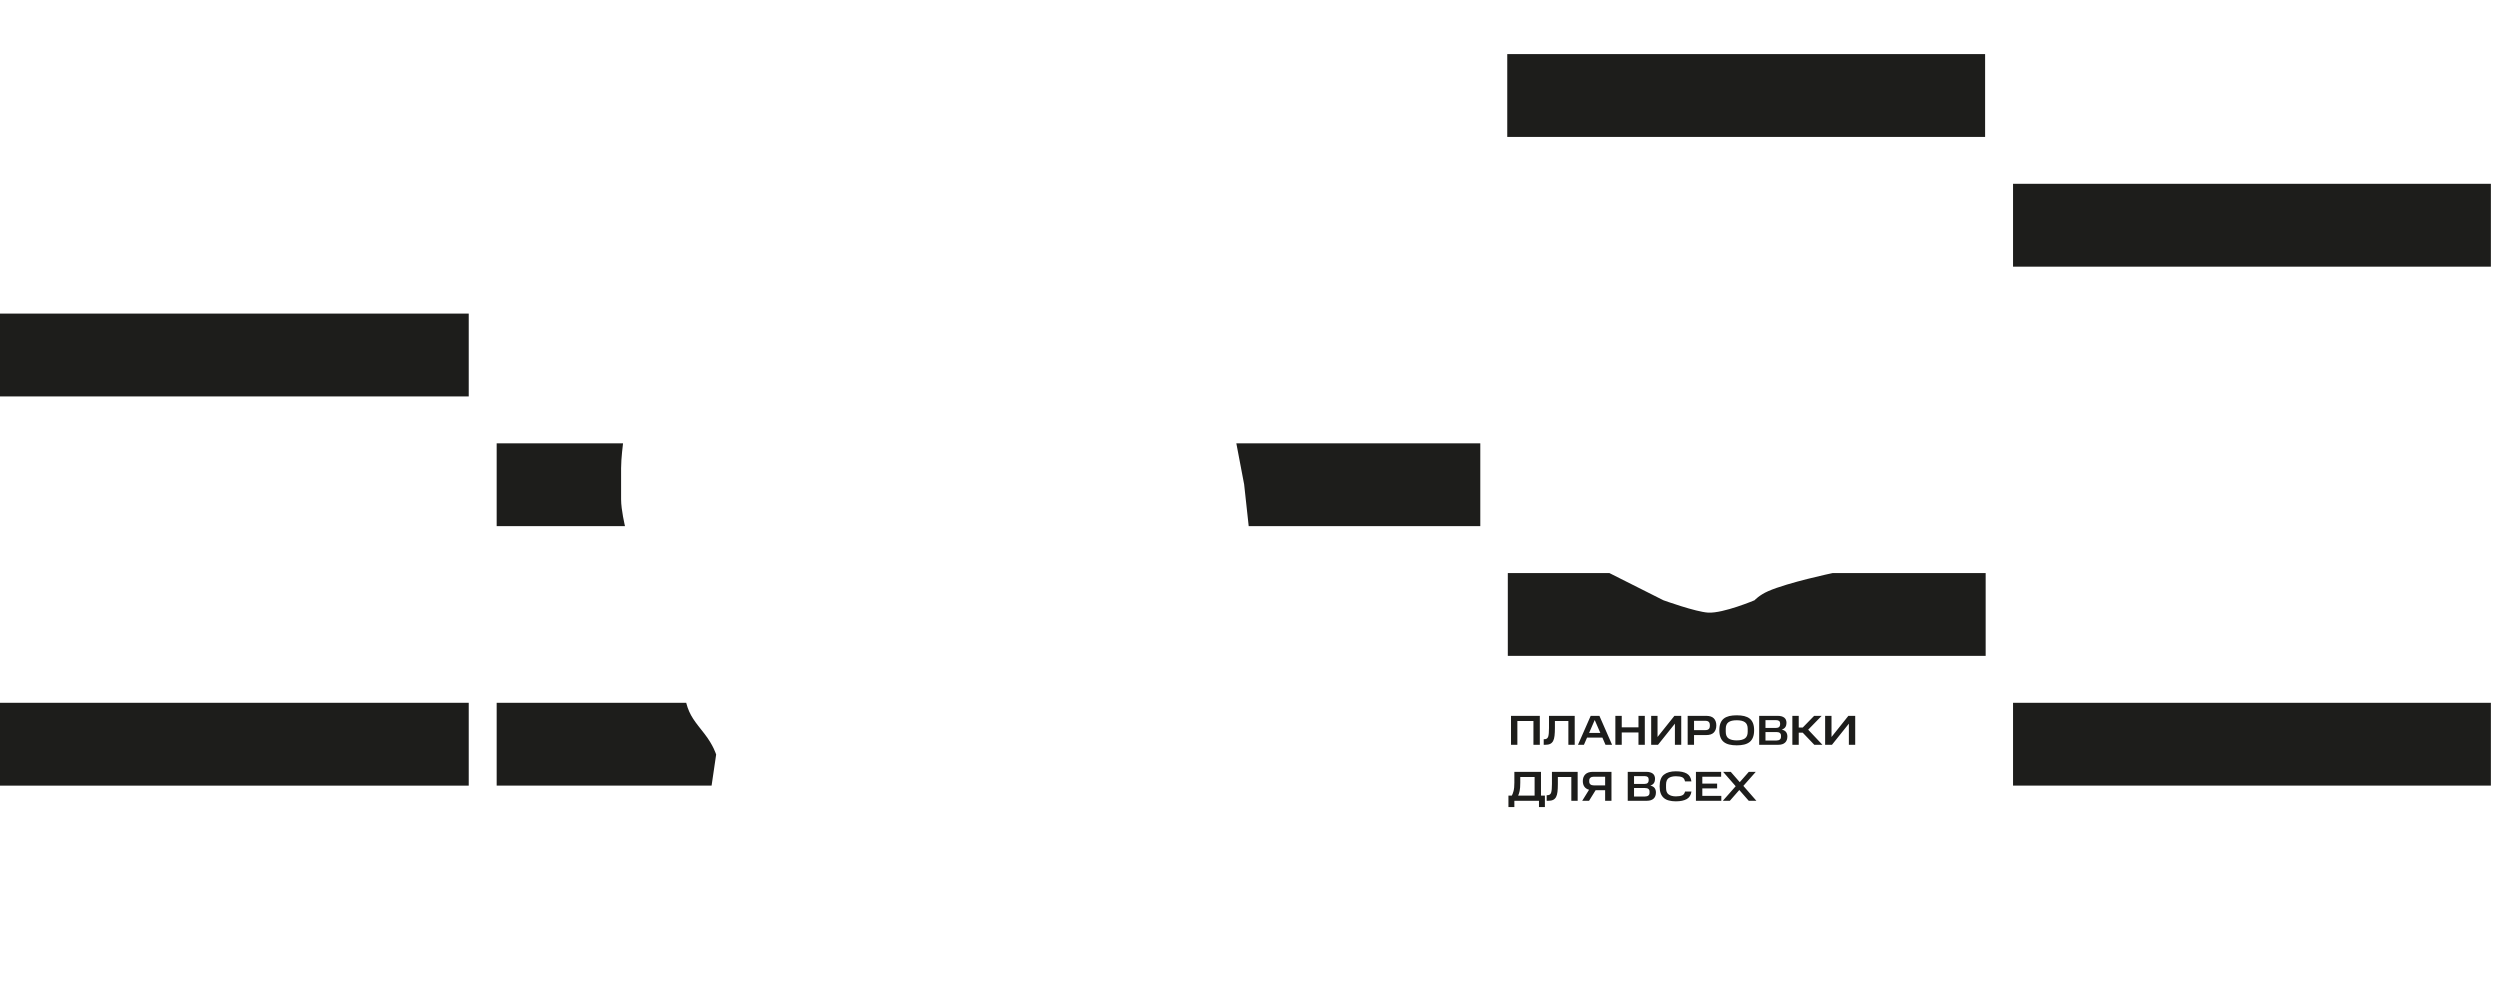
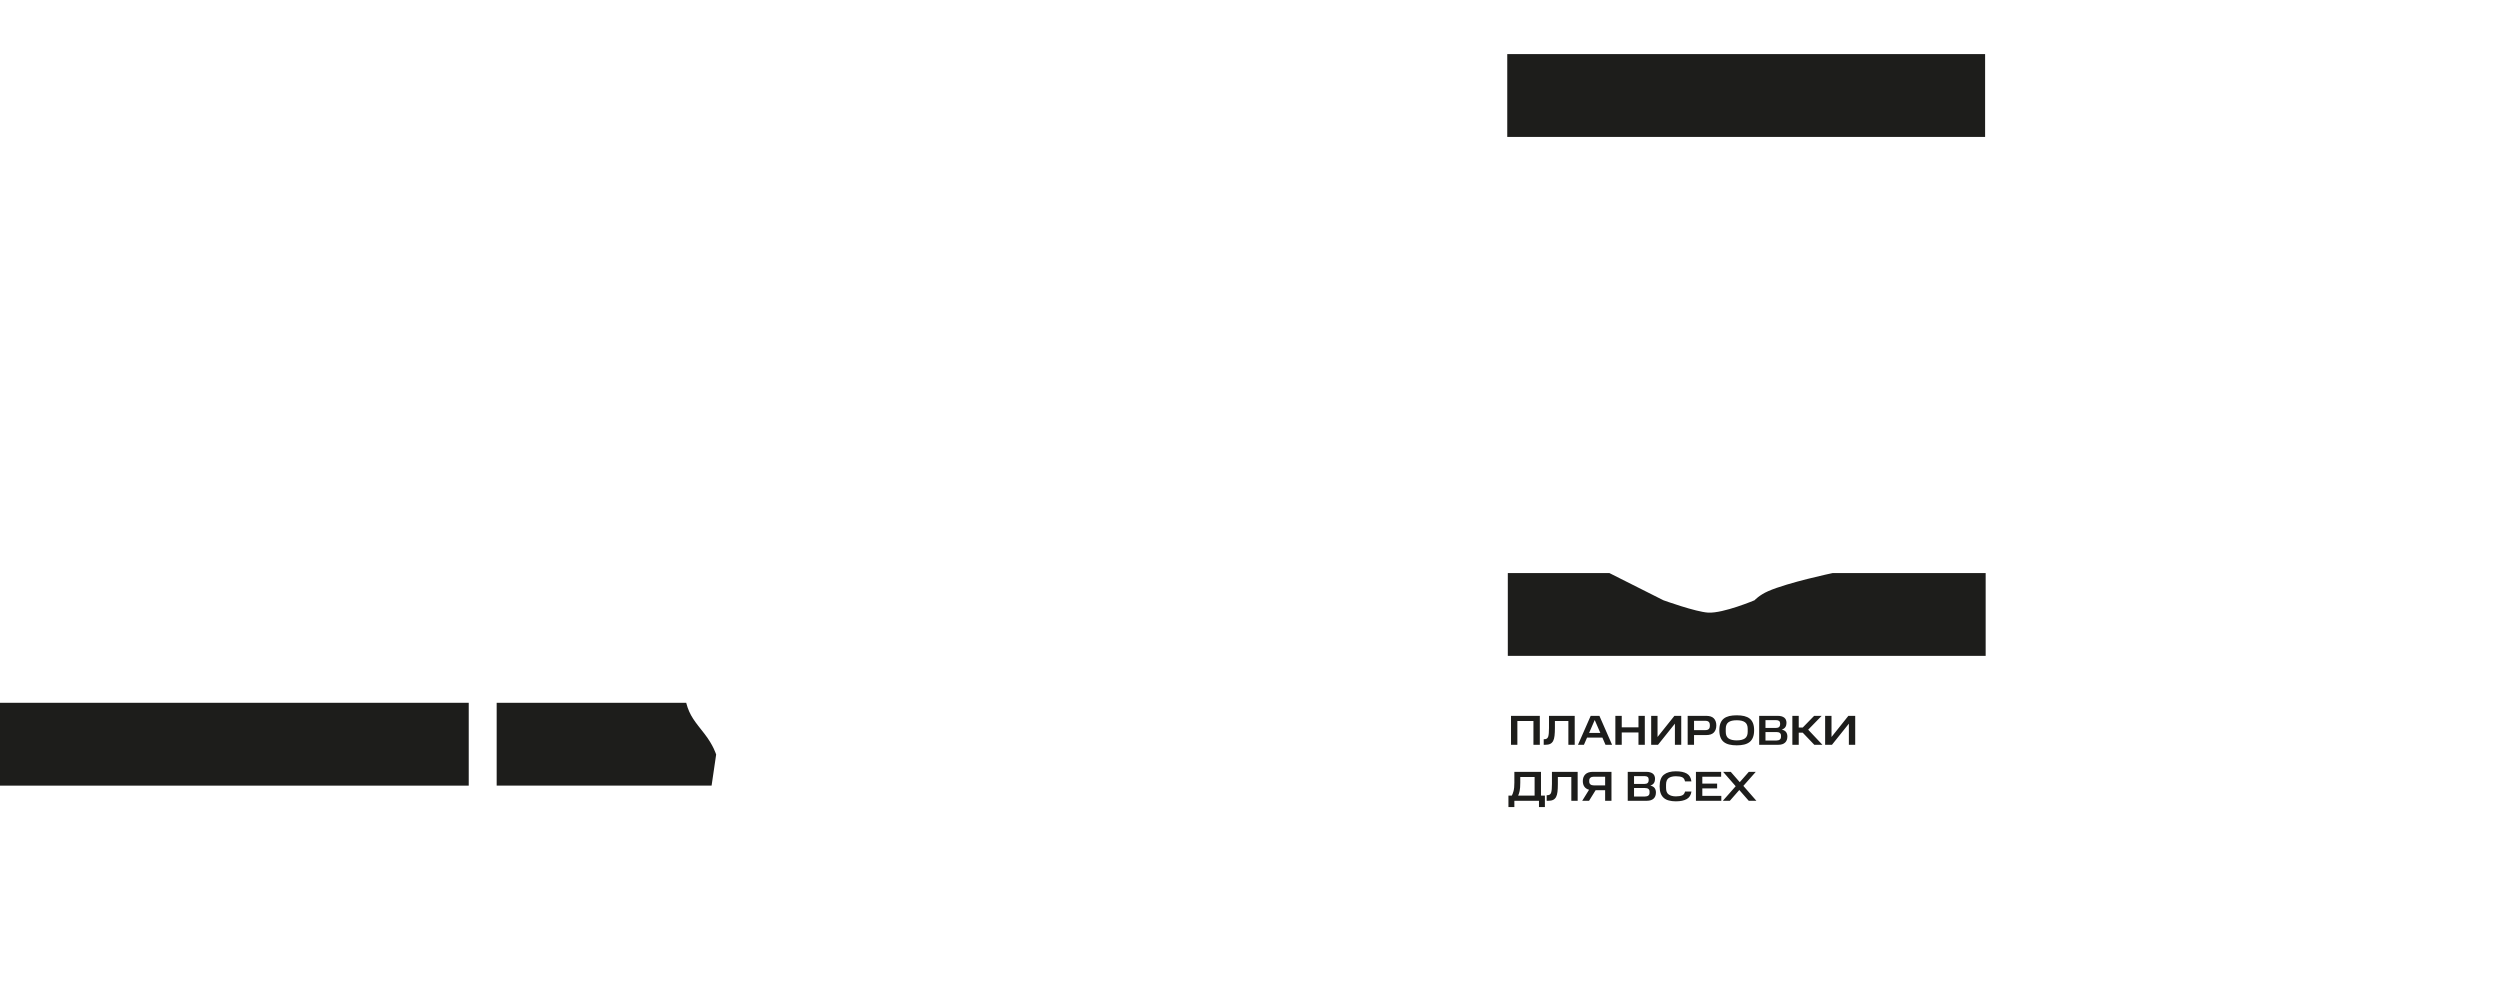
<svg xmlns="http://www.w3.org/2000/svg" width="1920" height="755" viewBox="0 0 1920 755" fill="none">
  <g clip-path="url(#clip0_115_395)">
    <g clip-path="url(#clip1_115_395)">
      <path d="M1524.56 41.541H1157.57V105.163H1524.56V41.541Z" fill="#1D1D1B" />
-       <path d="M1913 141.178H1546.01V204.8H1913V141.178Z" fill="#1D1D1B" />
-       <path d="M1136.87 340.471H949.5L955.5 372L959 404.093H1136.87V340.471Z" fill="#1D1D1B" />
      <path d="M1524.99 503.728V440.105H1407.5C1407.5 440.105 1373.31 447.306 1358 453.999C1351.12 457.008 1347.5 460.999 1347.5 460.999C1347.5 460.999 1323.59 471.072 1312 470.499C1302.49 470.029 1277.5 460.999 1277.5 460.999L1236 440.105H1158V503.728H1524.99Z" fill="#1D1D1B" />
      <path d="M1160.45 549.773H1182.58V572H1177.68V553.735H1165.34V572H1160.45V549.773ZM1185.57 567.716H1186.15C1187.63 567.716 1188.6 567.039 1189.02 565.718C1189.44 564.398 1189.63 562.175 1189.63 559.083V549.773H1209.38V572H1204.51V553.735H1194.17V559.083C1194.17 561.434 1194.07 563.464 1193.88 565.106C1193.69 566.749 1193.33 568.102 1192.79 569.101C1192.24 570.099 1191.5 570.84 1190.56 571.291C1189.6 571.775 1188.37 572 1186.89 572H1185.57V567.716ZM1221.65 549.773H1228.35L1238.08 572H1233.02L1230.64 566.492H1218.85L1216.46 572H1211.89L1221.65 549.773ZM1220.43 562.916H1229.06L1224.74 552.962L1220.43 562.916ZM1240.6 549.773H1245.5V558.567H1258.35V549.773H1263.22V572H1258.35V562.529H1245.5V572H1240.6V549.773ZM1286.33 555.765L1273.35 572H1268.1V549.773H1272.99V566.008L1285.94 549.773H1291.19V572H1286.33V555.765ZM1296.13 549.773H1310.37C1313.01 549.773 1314.97 550.417 1316.23 551.706C1317.48 553.026 1318.13 554.83 1318.13 557.118C1318.13 559.437 1317.48 561.241 1316.23 562.562C1314.97 563.882 1313.01 564.527 1310.37 564.527H1301.02V572H1296.13V549.773ZM1313.17 557.633V556.699C1313.17 555.765 1312.91 555.024 1312.36 554.444C1311.82 553.864 1310.91 553.574 1309.72 553.574H1301.02V560.725H1309.72C1310.95 560.725 1311.82 560.435 1312.36 559.856C1312.91 559.308 1313.17 558.567 1313.17 557.633ZM1320.45 560.79C1320.45 558.664 1320.74 556.86 1321.32 555.41C1321.9 553.961 1322.74 552.769 1323.87 551.867C1324.99 550.997 1326.38 550.353 1328.05 549.934C1329.73 549.547 1331.66 549.354 1333.82 549.354C1335.98 549.354 1337.88 549.547 1339.55 549.934C1341.23 550.353 1342.61 550.997 1343.74 551.867C1344.87 552.769 1345.71 553.961 1346.29 555.41C1346.87 556.86 1347.16 558.664 1347.16 560.79C1347.16 562.948 1346.87 564.752 1346.29 566.234C1345.71 567.748 1344.87 568.94 1343.74 569.842C1342.61 570.744 1341.23 571.388 1339.55 571.807C1337.88 572.225 1335.98 572.419 1333.82 572.419C1331.66 572.419 1329.73 572.225 1328.05 571.807C1326.38 571.388 1324.99 570.744 1323.87 569.842C1322.74 568.94 1321.9 567.748 1321.32 566.234C1320.74 564.752 1320.45 562.948 1320.45 560.79ZM1342.23 561.982V559.695C1342.23 557.343 1341.52 555.636 1340.1 554.637C1338.68 553.638 1336.59 553.155 1333.82 553.155C1331.02 553.155 1328.92 553.638 1327.51 554.637C1326.09 555.636 1325.38 557.343 1325.38 559.695V561.982C1325.38 564.398 1326.09 566.105 1327.51 567.104C1328.92 568.102 1331.02 568.618 1333.82 568.618C1336.59 568.618 1338.68 568.102 1340.1 567.104C1341.52 566.105 1342.23 564.398 1342.23 561.982ZM1351.05 549.773H1365.26C1367.42 549.773 1369.09 550.224 1370.28 551.126C1371.44 552.028 1372.02 553.381 1372.02 555.185C1372.02 556.344 1371.77 557.375 1371.22 558.309C1370.67 559.244 1369.7 559.888 1368.38 560.307C1369.87 560.661 1370.96 561.273 1371.67 562.175C1372.35 563.109 1372.7 564.237 1372.7 565.59C1372.7 567.651 1372.12 569.23 1370.93 570.325C1369.74 571.452 1368 572 1365.65 572H1351.05V549.773ZM1367.13 556.28V555.571C1367.13 554.766 1366.87 554.122 1366.35 553.703C1365.84 553.284 1365.07 553.059 1364 553.059H1355.89V559.05H1364C1365.07 559.05 1365.84 558.793 1366.35 558.309C1366.87 557.826 1367.13 557.15 1367.13 556.28ZM1367.8 565.879V564.913C1367.8 564.043 1367.51 563.399 1366.93 562.916C1366.35 562.433 1365.48 562.207 1364.33 562.207H1355.89V568.714H1364.33C1365.45 568.714 1366.29 568.457 1366.9 567.973C1367.51 567.49 1367.8 566.814 1367.8 565.879ZM1376.53 549.773H1381.43V558.728H1384.52L1393.25 549.773H1399.05L1388.68 560.403L1399.63 572H1393.38L1384.49 562.69H1381.43V572H1376.53V549.773ZM1419.93 555.765L1406.95 572H1401.7V549.773H1406.6V566.008L1419.55 549.773H1424.8V572H1419.93V555.765ZM1158.48 619.832V611.038H1161.06C1161.54 610.232 1161.99 609.073 1162.41 607.494C1162.83 605.916 1163.03 603.758 1163.03 600.987V592.773H1183.48V611.038H1186.48V619.832H1181.93V615H1163.03V619.832H1158.48ZM1178.58 596.735H1167.57V600.987C1167.57 603.758 1167.41 605.916 1167.08 607.494C1166.73 609.073 1166.34 610.232 1165.92 611.038H1178.58V596.735ZM1187.84 610.716H1188.42C1189.9 610.716 1190.86 610.039 1191.28 608.718C1191.7 607.398 1191.89 605.175 1191.89 602.083V592.773H1211.64V615H1206.78V596.735H1196.44V602.083C1196.44 604.434 1196.34 606.464 1196.15 608.106C1195.95 609.749 1195.6 611.102 1195.05 612.101C1194.5 613.099 1193.76 613.84 1192.83 614.291C1191.86 614.775 1190.64 615 1189.16 615H1187.84V610.716ZM1232.74 606.882H1225.43L1220.4 615H1215.15L1220.4 606.528C1218.83 606.109 1217.63 605.336 1216.83 604.209C1216.02 603.081 1215.6 601.632 1215.6 599.86C1215.6 597.702 1216.25 595.962 1217.57 594.673C1218.86 593.417 1220.79 592.773 1223.34 592.773H1237.61V615H1232.74V606.882ZM1232.74 596.51H1224.08C1222.92 596.51 1222.05 596.767 1221.43 597.283C1220.82 597.798 1220.53 598.507 1220.53 599.441V600.246C1220.53 601.181 1220.82 601.889 1221.43 602.405C1222.05 602.92 1222.92 603.178 1224.08 603.178H1232.74V596.51ZM1250.1 592.773H1264.31C1266.47 592.773 1268.14 593.224 1269.34 594.126C1270.49 595.028 1271.07 596.381 1271.07 598.185C1271.07 599.344 1270.82 600.375 1270.27 601.309C1269.72 602.244 1268.76 602.888 1267.43 603.307C1268.92 603.661 1270.01 604.273 1270.72 605.175C1271.4 606.109 1271.75 607.237 1271.75 608.59C1271.75 610.651 1271.17 612.23 1269.98 613.325C1268.79 614.452 1267.05 615 1264.7 615H1250.1V592.773ZM1266.18 599.28V598.571C1266.18 597.766 1265.92 597.122 1265.41 596.703C1264.89 596.284 1264.12 596.059 1263.05 596.059H1254.94V602.05H1263.05C1264.12 602.05 1264.89 601.793 1265.41 601.309C1265.92 600.826 1266.18 600.15 1266.18 599.28ZM1266.85 608.879V607.913C1266.85 607.043 1266.56 606.399 1265.99 605.916C1265.41 605.433 1264.54 605.207 1263.38 605.207H1254.94V611.714H1263.38C1264.5 611.714 1265.34 611.457 1265.95 610.973C1266.56 610.49 1266.85 609.814 1266.85 608.879ZM1274.59 603.919C1274.59 599.699 1275.68 596.703 1277.87 594.963C1280.06 593.224 1283.12 592.354 1287.05 592.354C1290.63 592.354 1293.46 592.934 1295.49 594.126C1297.52 595.318 1298.68 597.315 1299 600.118H1294.08C1293.79 598.539 1293.08 597.476 1291.92 596.928C1290.73 596.413 1289.11 596.155 1287.05 596.155C1284.8 596.155 1282.99 596.606 1281.61 597.508C1280.22 598.442 1279.52 600.15 1279.52 602.695V605.046C1279.52 607.527 1280.19 609.234 1281.58 610.168C1282.96 611.134 1284.8 611.618 1287.09 611.618C1289.05 611.618 1290.63 611.36 1291.82 610.877C1293.01 610.394 1293.75 609.395 1294.11 607.913H1299.04C1298.65 610.587 1297.46 612.52 1295.43 613.679C1293.4 614.839 1290.63 615.419 1287.05 615.419C1285.09 615.419 1283.35 615.225 1281.8 614.807C1280.22 614.42 1278.94 613.776 1277.87 612.874C1276.81 611.972 1275.97 610.78 1275.42 609.298C1274.88 607.849 1274.59 606.045 1274.59 603.919ZM1302.48 592.773H1321.84V596.542H1307.38V601.825H1318.75V605.465H1307.38V611.231H1321.97V615H1302.48V592.773ZM1343.03 615L1335.78 606.721L1328.53 615H1323.15L1333.01 603.822L1323.35 592.773H1329.21L1336.13 600.697L1343.09 592.773H1348.44L1338.9 603.564L1348.89 615H1343.03Z" fill="#1D1D1B" />
-       <path d="M1913 539.742H1546.01V603.365H1913V539.742Z" fill="#1D1D1B" />
      <path d="M527 539.742H381.441V603.365H546.5L550 579.5C550 579.5 548 572.5 541 563.5C534 554.5 529.615 549.854 527 539.742Z" fill="#1D1D1B" />
-       <path d="M478.5 340.471H381.441V404.093H480C480 404.093 477 391.657 477 383.5V359.5C477 352.068 478.5 340.471 478.5 340.471Z" fill="#1D1D1B" />
      <path d="M359.989 539.742H-7V603.365H359.989V539.742Z" fill="#1D1D1B" />
-       <path d="M359.989 240.836H-7V304.458H359.989V240.836Z" fill="#1D1D1B" />
+       <path d="M359.989 240.836V304.458H359.989V240.836Z" fill="#1D1D1B" />
    </g>
  </g>
  <defs>
    <clipPath id="clip0_115_395">
      <rect width="1920" height="755" fill="white" />
    </clipPath>
    <clipPath id="clip1_115_395">
      <rect width="1920" height="1060" fill="white" transform="translate(-7 -357)" />
    </clipPath>
  </defs>
</svg>